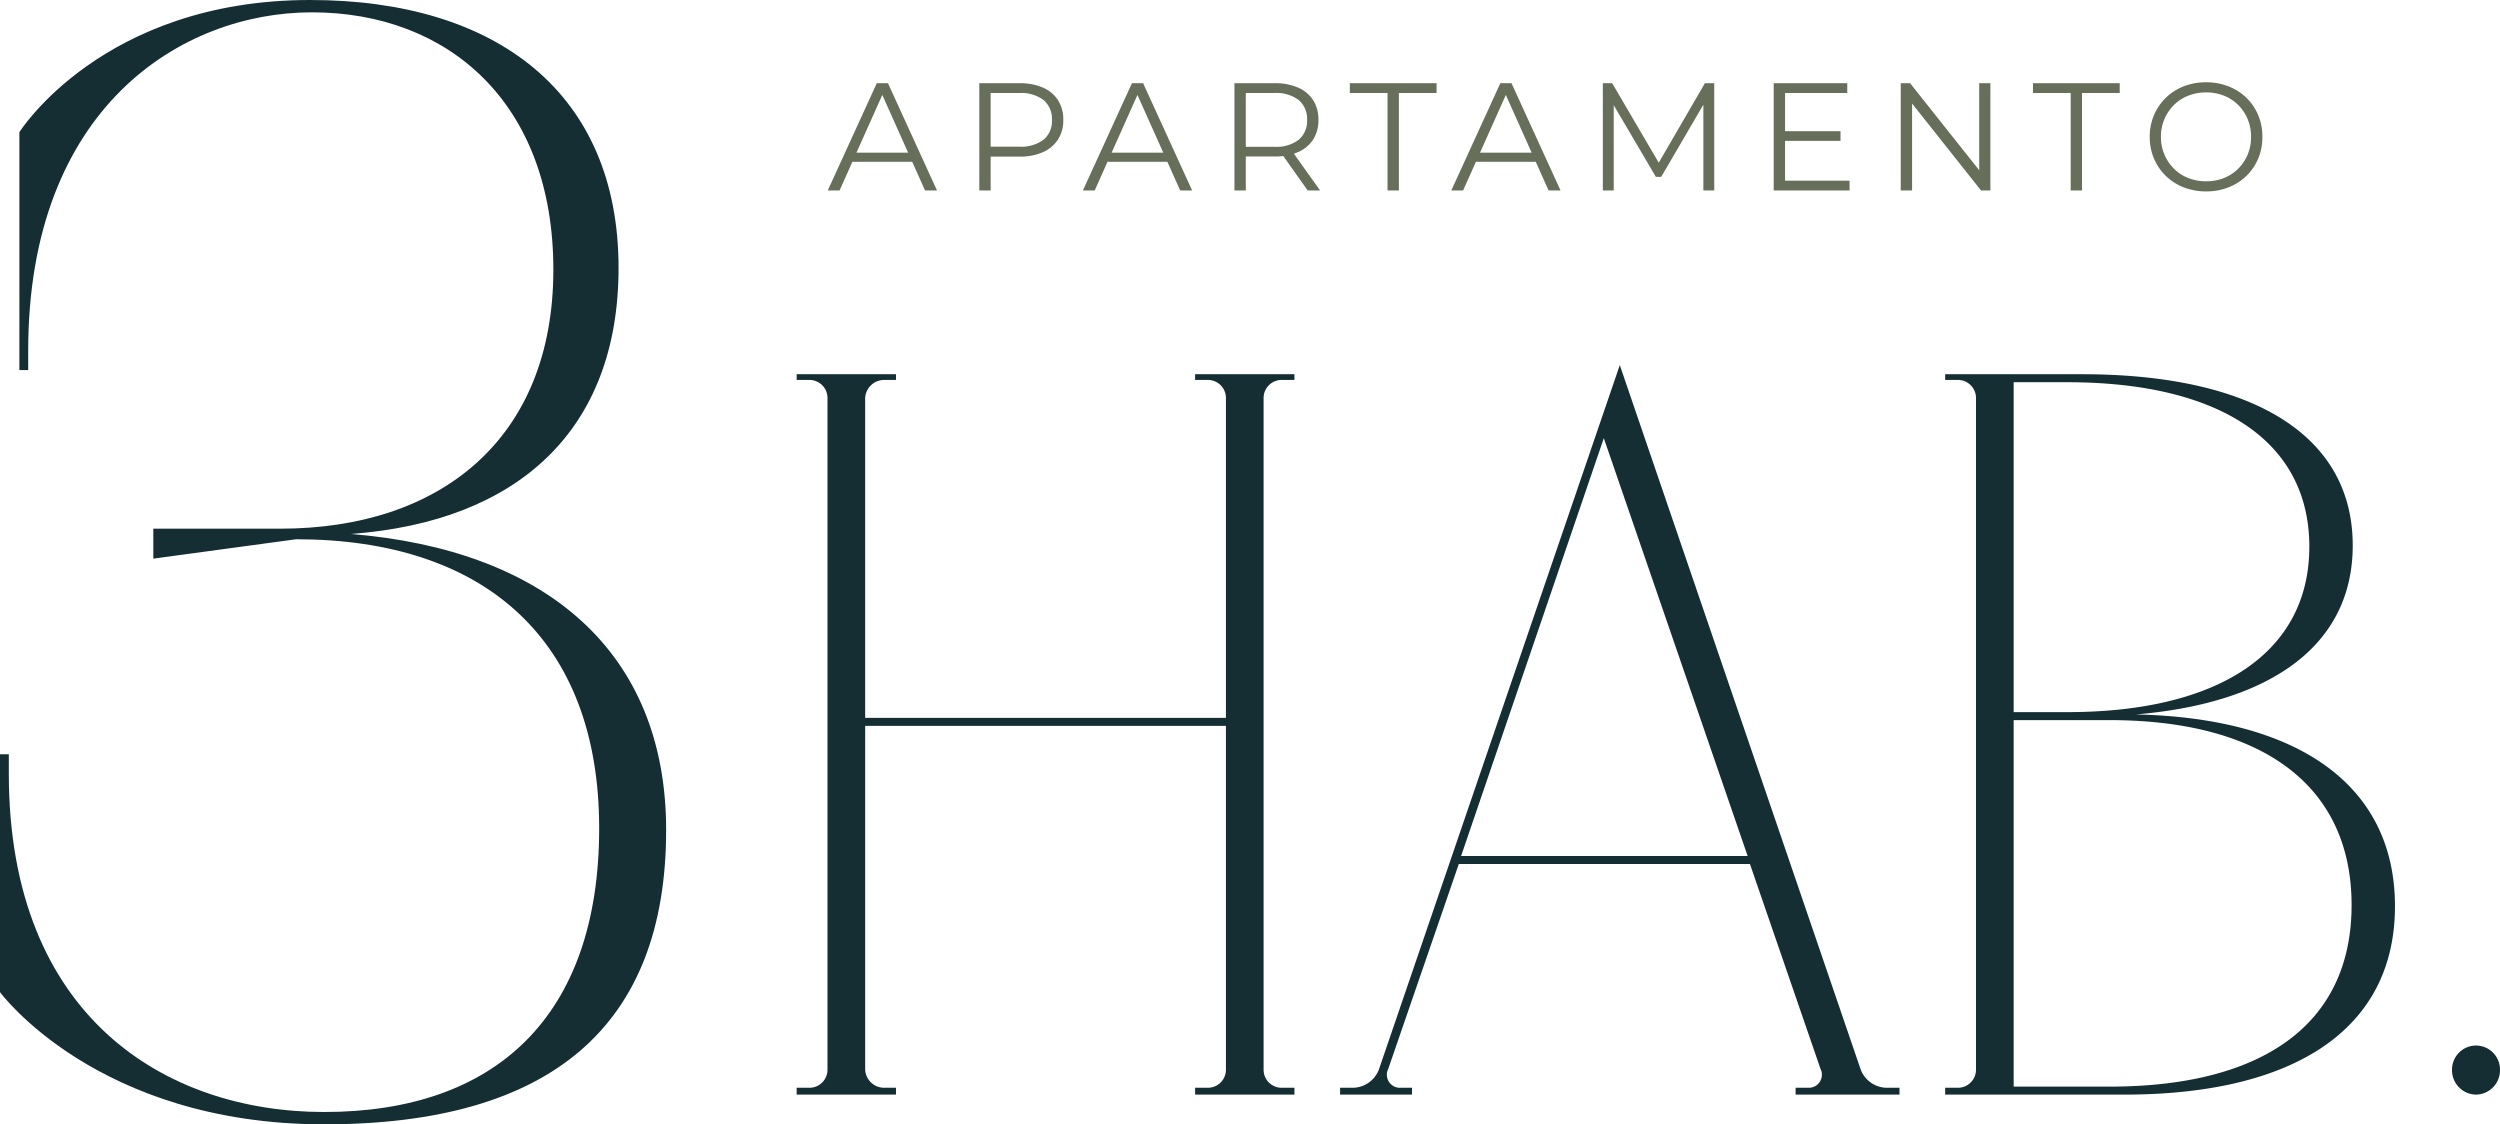
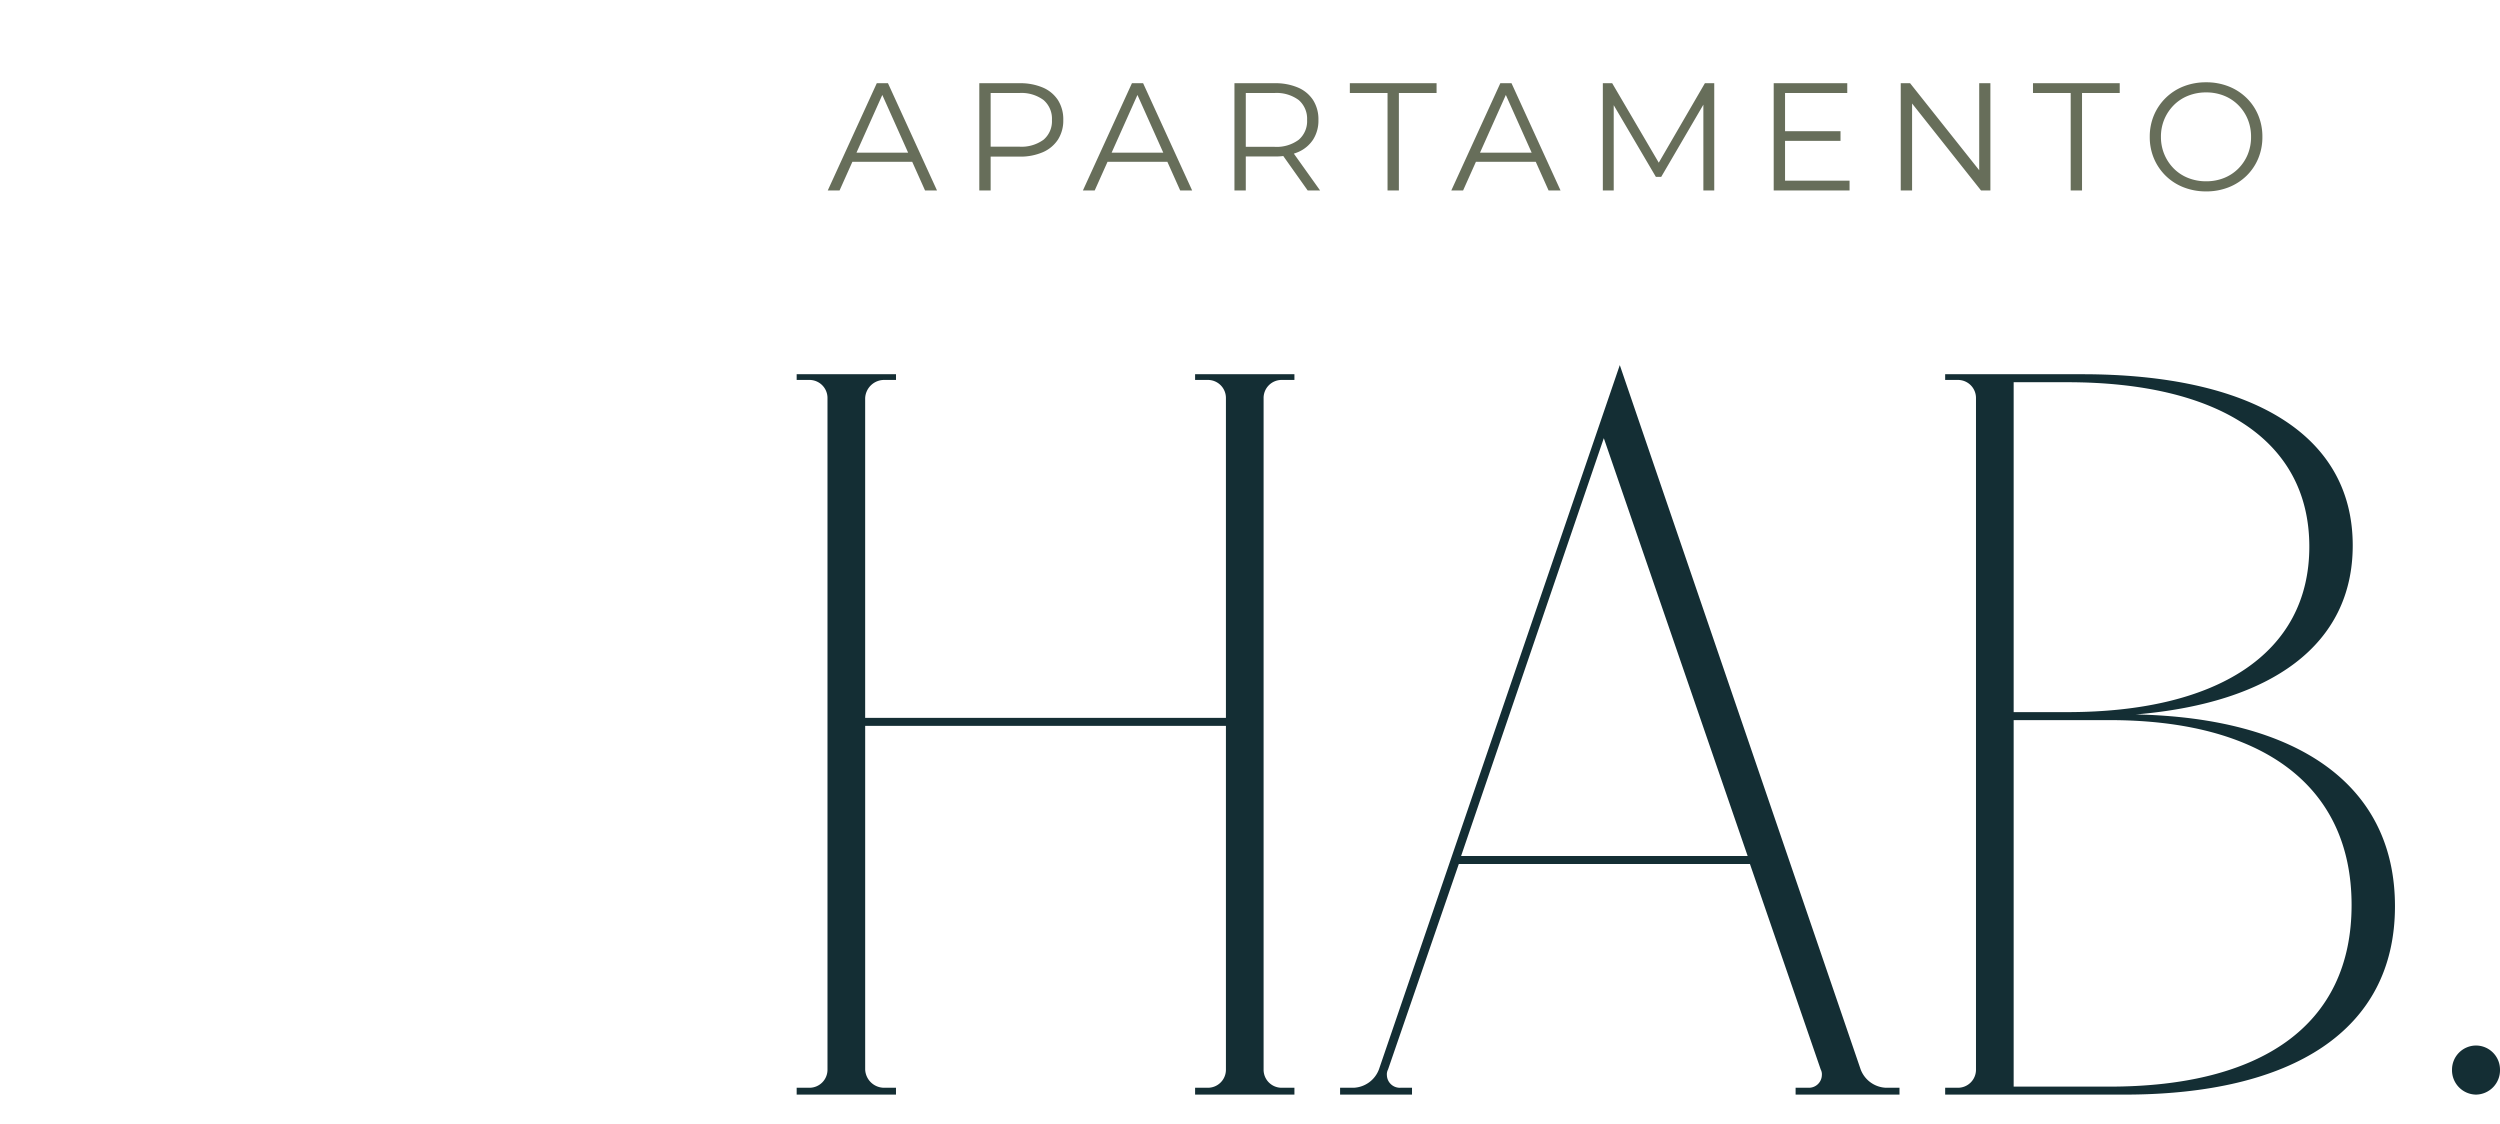
<svg xmlns="http://www.w3.org/2000/svg" width="326.283" height="146.74" viewBox="0 0 326.283 146.74">
  <g id="Group_625" data-name="Group 625" transform="translate(-218.75 -9093.18)">
-     <path id="Path_4869" data-name="Path 4869" d="M46.23-145.82c-27.14,0-37.95,17.25-37.95,17.25v31.05H9.43v-2.53c0-31.74,20.01-44.16,37.03-44.16,17.71,0,31.51,11.73,31.51,33.58,0,22.08-14.72,33.81-35.65,33.81H25.76v3.91l18.63-2.53c24.61,0,39.56,13.11,39.56,37.72S70.38-.69,48.07-.69C27.37-.69,6.9-13.11,6.9-44.85v-2.53H5.75v31.05S18.4.92,48.07.92,92.69-11.96,92.69-37.49c0-23.23-15.64-36.57-41.17-38.64,21.85-1.61,34.96-13.57,34.96-34.73C86.48-133.63,70.61-145.82,46.23-145.82Z" transform="translate(213 9239)" fill="#142e34" />
    <path id="Path_4870" data-name="Path 4870" d="M.04,0l6.4-14H7.9L14.3,0H12.74L6.86-13.14h.6L1.58,0ZM2.56-3.74,3-4.94h8.14l.44,1.2ZM19.82,0V-14h5.24a7.484,7.484,0,0,1,3.06.57,4.405,4.405,0,0,1,1.97,1.64,4.678,4.678,0,0,1,.69,2.59,4.6,4.6,0,0,1-.69,2.55A4.467,4.467,0,0,1,28.12-5a7.371,7.371,0,0,1-3.06.58H20.64l.66-.7V0ZM21.3-5l-.66-.72h4.38a4.866,4.866,0,0,0,3.19-.91A3.162,3.162,0,0,0,29.3-9.2a3.215,3.215,0,0,0-1.09-2.6,4.829,4.829,0,0,0-3.19-.92H20.64l.66-.7ZM33.34,0l6.4-14H41.2L47.6,0H46.04L40.16-13.14h.6L34.88,0Zm2.52-3.74.44-1.2h8.14l.44,1.2ZM53.12,0V-14h5.24a7.484,7.484,0,0,1,3.06.57,4.405,4.405,0,0,1,1.97,1.64,4.678,4.678,0,0,1,.69,2.59,4.6,4.6,0,0,1-.69,2.55,4.405,4.405,0,0,1-1.97,1.64,7.484,7.484,0,0,1-3.06.57H53.94l.66-.68V0Zm9.56,0-3.6-5.08h1.6L64.3,0ZM54.6-5l-.66-.7h4.38a4.829,4.829,0,0,0,3.19-.92A3.191,3.191,0,0,0,62.6-9.2a3.215,3.215,0,0,0-1.09-2.6,4.829,4.829,0,0,0-3.19-.92H53.94l.66-.7ZM73.1,0V-12.72H68.18V-14H79.5v1.28H74.58V0Zm8.32,0,6.4-14h1.46l6.4,14H94.12L88.24-13.14h.6L82.96,0Zm2.52-3.74.44-1.2h8.14l.44,1.2ZM101.2,0V-14h1.22l6.4,10.92h-.64L114.52-14h1.22V0h-1.42V-11.78h.34l-5.84,10h-.7l-5.88-10h.38V0Zm23.62-7.74h7.4v1.26h-7.4Zm.16,6.46h8.42V0h-9.9V-14h9.6v1.28h-8.12ZM140.08,0V-14h1.22l9.66,12.16h-.64V-14h1.46V0h-1.22l-9.64-12.16h.64V0Zm22.18,0V-12.72h-4.92V-14h11.32v1.28h-4.92V0Zm17.68.12a7.948,7.948,0,0,1-2.93-.53,6.91,6.91,0,0,1-2.34-1.5,6.945,6.945,0,0,1-1.54-2.26A7.142,7.142,0,0,1,172.58-7a7.142,7.142,0,0,1,.55-2.83,6.945,6.945,0,0,1,1.54-2.26,6.932,6.932,0,0,1,2.33-1.5,7.925,7.925,0,0,1,2.94-.53,7.869,7.869,0,0,1,2.92.53,7.011,7.011,0,0,1,2.33,1.49,6.806,6.806,0,0,1,1.54,2.26A7.214,7.214,0,0,1,187.28-7a7.214,7.214,0,0,1-.55,2.84,6.806,6.806,0,0,1-1.54,2.26,7.011,7.011,0,0,1-2.33,1.49A7.869,7.869,0,0,1,179.94.12Zm0-1.32a6.191,6.191,0,0,0,2.33-.43,5.5,5.5,0,0,0,1.86-1.22,5.678,5.678,0,0,0,1.23-1.84A5.919,5.919,0,0,0,185.8-7a5.919,5.919,0,0,0-.44-2.31,5.678,5.678,0,0,0-1.23-1.84,5.5,5.5,0,0,0-1.86-1.22,6.191,6.191,0,0,0-2.33-.43,6.268,6.268,0,0,0-2.34.43,5.476,5.476,0,0,0-1.87,1.22,5.815,5.815,0,0,0-1.24,1.84A5.8,5.8,0,0,0,174.04-7a5.825,5.825,0,0,0,.45,2.3,5.785,5.785,0,0,0,1.24,1.85,5.476,5.476,0,0,0,1.87,1.22A6.268,6.268,0,0,0,179.94-1.2Z" transform="translate(326.742 9118.041)" fill="#676e5a" />
    <path id="Path_4868" data-name="Path 4868" d="M3.725-94.019v.745H5.364A2.353,2.353,0,0,1,7.748-90.89V-3.278A2.354,2.354,0,0,1,5.364-.894H3.725V0H16.688V-.894H15.2a2.483,2.483,0,0,1-2.533-2.384V-48.127H59.749V-3.278A2.354,2.354,0,0,1,57.365-.894H55.726V0H68.689V-.894H67.05a2.354,2.354,0,0,1-2.384-2.384V-90.89a2.353,2.353,0,0,1,2.384-2.384h1.639v-.745H55.726v.745h1.639a2.353,2.353,0,0,1,2.384,2.384v41.72H12.665V-90.89A2.483,2.483,0,0,1,15.2-93.274h1.49v-.745Zm107.429-1.192L79.715-3.278A3.7,3.7,0,0,1,76.437-.894H74.649V0h9.387V-.894h-1.49a1.691,1.691,0,0,1-1.788-1.639,1.343,1.343,0,0,1,.149-.745L90.145-30.1H128.14l9.238,26.82a1.343,1.343,0,0,1,.149.745,1.691,1.691,0,0,1-1.788,1.639H134.1V0h13.559V-.894h-1.788a3.7,3.7,0,0,1-3.278-2.384Zm-2.086,9.536,18.774,54.534h-37.4Zm44.551-8.344v.745h1.639a2.353,2.353,0,0,1,2.384,2.384V-3.278a2.354,2.354,0,0,1-2.384,2.384h-1.639V0h23.393c21.9,0,35.313-8.344,35.313-24.585,0-15.943-12.814-24.585-33.823-25.032,17.731-1.49,28.31-9.089,28.31-22.052,0-14.6-13.41-22.35-35.313-22.35Zm8.94,1.043h7c19.519,0,31.588,7.45,31.588,21.456s-12.069,21.6-31.588,21.6h-7Zm0,44.1h12.516c19.668,0,31.588,8.344,31.588,24.138S194.743-1.043,175.075-1.043H162.559ZM226.033-3.278A3.147,3.147,0,0,0,222.9-6.407a3.147,3.147,0,0,0-3.129,3.129A3.182,3.182,0,0,0,222.9,0,3.182,3.182,0,0,0,226.033-3.278Z" transform="translate(319 9236.041)" fill="#142e34" />
  </g>
</svg>